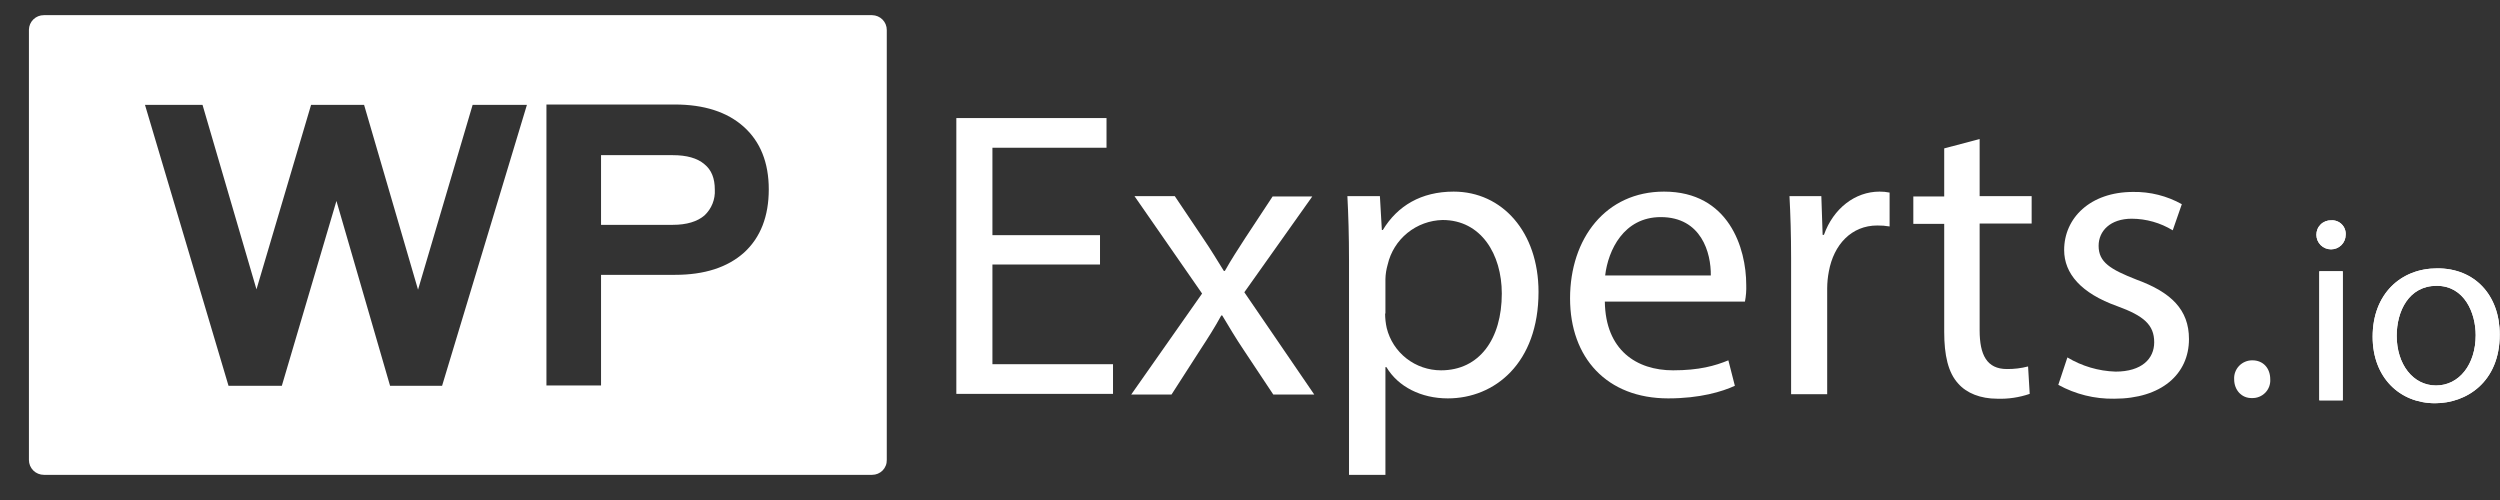
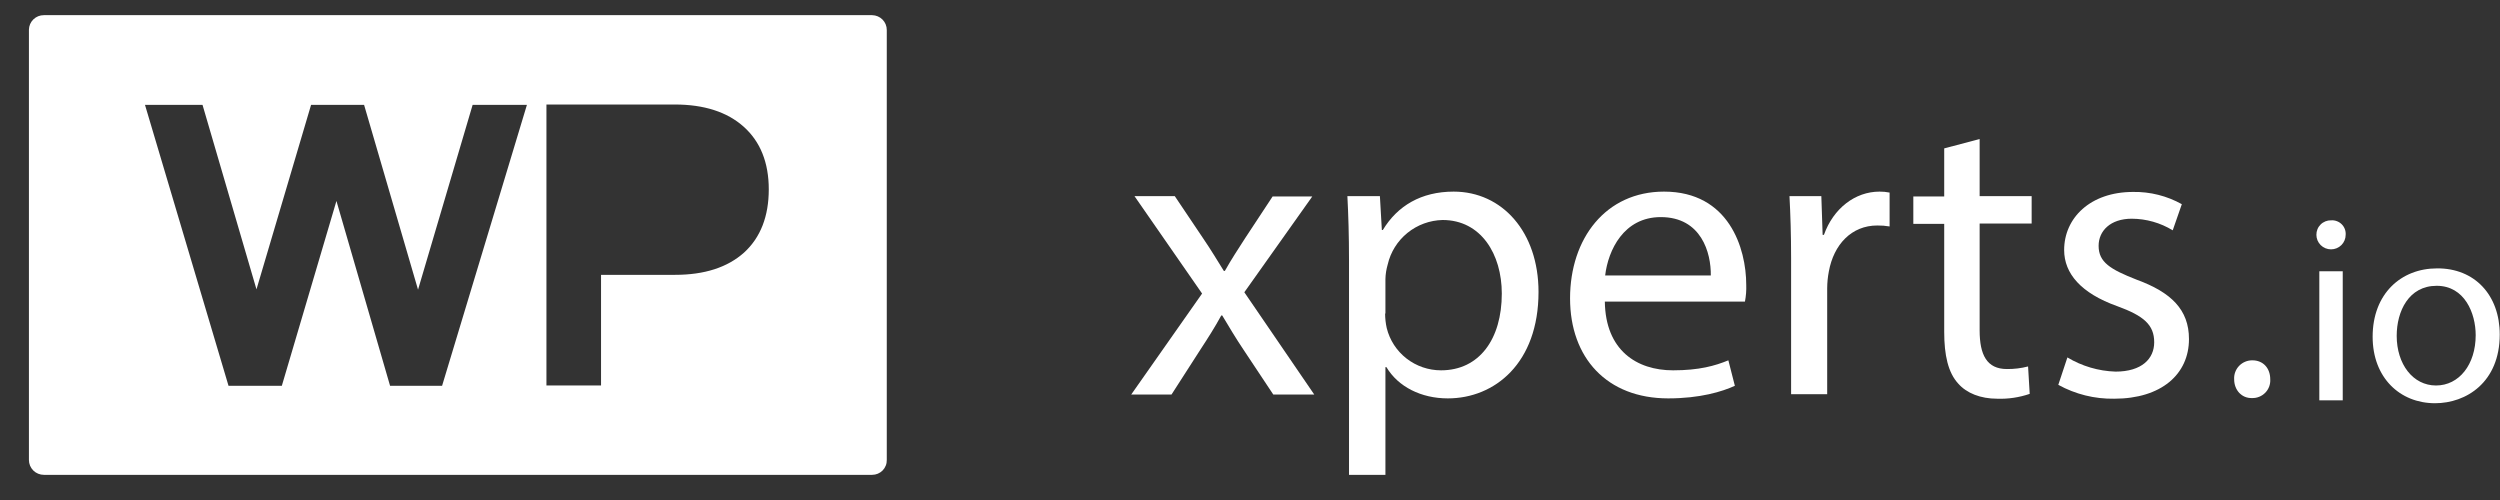
<svg xmlns="http://www.w3.org/2000/svg" width="200" height="40" viewBox="0 0 200 40" fill="none">
  <rect x="0" y="0" width="200" height="40" fill="#333333" stroke="none" />
-   <path d="M56.353 13.136C56.925 13.6 57.185 14.271 57.185 15.174C57.207 15.558 57.144 15.941 57 16.298C56.857 16.655 56.636 16.976 56.353 17.239C55.781 17.729 54.923 17.987 53.831 17.987H48.083V12.413H53.831C54.923 12.413 55.781 12.645 56.353 13.136Z" fill="white" />
  <path d="M69.772 1.213H3.511C3.197 1.211 2.896 1.332 2.672 1.549C2.448 1.767 2.319 2.063 2.314 2.374V36.8C2.314 36.956 2.345 37.111 2.405 37.255C2.465 37.399 2.553 37.53 2.664 37.64C2.775 37.751 2.907 37.838 3.053 37.897C3.198 37.957 3.353 37.987 3.511 37.987H69.772C69.928 37.987 70.082 37.956 70.226 37.896C70.369 37.836 70.499 37.748 70.609 37.638C70.718 37.527 70.803 37.396 70.86 37.252C70.918 37.108 70.945 36.955 70.942 36.8V2.4C70.944 2.089 70.822 1.79 70.603 1.567C70.384 1.345 70.085 1.218 69.772 1.213ZM35.367 30.864H31.206L26.915 16.077L22.546 30.864H18.282L11.598 8.387H16.201L20.518 23.148L24.887 8.387H29.126L33.443 23.174L37.811 8.387H42.154L35.367 30.864ZM59.526 20.206C58.199 21.393 56.353 21.987 54.013 21.987H48.083V30.839H43.715V8.361H53.987C56.327 8.361 58.173 8.955 59.5 10.142C60.826 11.329 61.502 13.006 61.502 15.148C61.502 17.29 60.852 18.994 59.526 20.206Z" fill="white" />
-   <path d="M88.001 21.161H79.394V29.136H89.041V31.51H76.507V9.445H88.521V11.819H79.394V18.813H88.001V21.161Z" fill="white" />
  <path d="M93.982 15.69L96.271 19.097C96.869 19.974 97.363 20.8 97.909 21.677H97.987C98.507 20.748 99.053 19.923 99.6 19.071L101.81 15.716H104.983L99.547 23.381L105.139 31.561H101.862L99.496 28C98.871 27.071 98.351 26.194 97.779 25.239H97.701C97.181 26.194 96.635 27.045 96.011 28L93.722 31.561H90.498L96.167 23.484L90.758 15.69H93.982Z" fill="white" />
  <path d="M107.921 20.852C107.921 18.839 107.869 17.187 107.791 15.69H110.392L110.548 18.4H110.626C111.796 16.465 113.694 15.329 116.295 15.329C120.17 15.329 123.082 18.555 123.082 23.355C123.082 29.058 119.571 31.871 115.827 31.871C113.694 31.871 111.848 30.942 110.912 29.368H110.834V37.987H107.921V20.852ZM110.808 25.084C110.81 25.474 110.853 25.864 110.938 26.245C111.176 27.21 111.733 28.067 112.521 28.68C113.308 29.293 114.28 29.626 115.281 29.626C118.349 29.626 120.144 27.123 120.144 23.484C120.144 20.335 118.479 17.6 115.411 17.6C114.383 17.623 113.393 17.986 112.597 18.631C111.801 19.276 111.244 20.167 111.016 21.161C110.905 21.539 110.843 21.929 110.834 22.323V25.084H110.808Z" fill="white" />
  <path d="M128.387 24.129C128.439 28.026 130.936 29.626 133.848 29.626C135.929 29.626 137.203 29.265 138.269 28.826L138.789 30.864C137.775 31.329 136.007 31.871 133.458 31.871C128.543 31.871 125.605 28.619 125.605 23.871C125.605 19.071 128.465 15.329 133.12 15.329C138.321 15.329 139.699 19.871 139.699 22.787C139.716 23.237 139.681 23.687 139.595 24.129H128.387ZM136.865 22.039C136.891 20.232 136.111 17.368 132.86 17.368C129.895 17.368 128.647 20.026 128.413 22.039H136.865Z" fill="white" />
-   <path d="M143.288 20.619C143.288 18.761 143.236 17.161 143.158 15.69H145.707L145.811 18.787H145.915C146.669 16.671 148.411 15.329 150.362 15.329C150.632 15.327 150.902 15.353 151.168 15.406V18.116C150.841 18.061 150.511 18.035 150.179 18.039C148.125 18.039 146.695 19.561 146.305 21.729C146.22 22.172 146.177 22.621 146.175 23.071V31.535H143.288V20.619Z" fill="white" />
+   <path d="M143.288 20.619C143.288 18.761 143.236 17.161 143.158 15.69H145.707L145.811 18.787H145.915C146.669 16.671 148.411 15.329 150.362 15.329C150.632 15.327 150.902 15.353 151.168 15.406V18.116C150.841 18.061 150.511 18.035 150.179 18.039C148.125 18.039 146.695 19.561 146.305 21.729C146.22 22.172 146.177 22.621 146.175 23.071V31.535H143.288Z" fill="white" />
  <path d="M158.371 11.123V15.69H162.532V17.884H158.371V26.426C158.371 28.387 158.943 29.523 160.556 29.523C161.126 29.529 161.694 29.459 162.246 29.316L162.376 31.51C161.54 31.796 160.659 31.928 159.775 31.897C158.449 31.897 157.331 31.458 156.655 30.684C155.849 29.806 155.537 28.413 155.537 26.555V17.91H153.066V15.716H155.537V11.871L158.371 11.123Z" fill="white" />
  <path d="M165.392 28.594C166.555 29.294 167.881 29.685 169.241 29.729C171.347 29.729 172.336 28.697 172.336 27.381C172.336 25.987 171.503 25.265 169.371 24.49C166.484 23.458 165.132 21.884 165.132 20C165.132 17.445 167.213 15.355 170.645 15.355C172.01 15.332 173.357 15.67 174.546 16.335L173.818 18.426C172.832 17.823 171.699 17.502 170.541 17.497C168.825 17.497 167.889 18.477 167.889 19.665C167.889 20.981 168.825 21.548 170.931 22.374C173.688 23.381 175.118 24.774 175.118 27.123C175.118 29.936 172.908 31.897 169.137 31.897C167.574 31.924 166.031 31.541 164.664 30.787L165.392 28.594Z" fill="white" />
  <path d="M178.733 30.348C178.721 30.152 178.749 29.955 178.817 29.769C178.884 29.584 178.99 29.415 179.127 29.272C179.263 29.129 179.428 29.016 179.611 28.939C179.794 28.862 179.991 28.824 180.189 28.826C181.048 28.826 181.62 29.445 181.62 30.348C181.632 30.544 181.603 30.739 181.535 30.923C181.467 31.107 181.361 31.274 181.224 31.415C181.087 31.556 180.922 31.667 180.739 31.741C180.557 31.815 180.361 31.851 180.163 31.845C179.331 31.871 178.733 31.2 178.733 30.348Z" fill="white" />
  <path d="M187.653 18.787C187.653 19.095 187.53 19.39 187.31 19.608C187.091 19.826 186.793 19.948 186.483 19.948C186.172 19.948 185.875 19.826 185.655 19.608C185.436 19.39 185.312 19.095 185.312 18.787C185.31 18.634 185.338 18.482 185.396 18.339C185.453 18.197 185.54 18.068 185.649 17.96C185.758 17.851 185.888 17.766 186.031 17.709C186.175 17.651 186.328 17.623 186.483 17.626C186.639 17.614 186.797 17.636 186.944 17.691C187.091 17.745 187.225 17.83 187.336 17.94C187.447 18.05 187.533 18.183 187.588 18.329C187.642 18.476 187.664 18.632 187.653 18.787ZM185.546 21.703H187.419V32.026H185.546V21.703Z" fill="white" />
-   <path d="M187.653 18.787C187.653 19.095 187.53 19.39 187.31 19.608C187.091 19.826 186.793 19.948 186.483 19.948C186.172 19.948 185.875 19.826 185.655 19.608C185.436 19.39 185.312 19.095 185.312 18.787C185.31 18.634 185.338 18.482 185.396 18.339C185.453 18.197 185.54 18.068 185.649 17.96C185.758 17.851 185.888 17.766 186.031 17.709C186.175 17.651 186.328 17.623 186.483 17.626C186.639 17.614 186.797 17.636 186.944 17.691C187.091 17.745 187.225 17.83 187.336 17.94C187.447 18.05 187.533 18.183 187.588 18.329C187.642 18.476 187.664 18.632 187.653 18.787ZM185.546 21.703H187.419V32.026H185.546V21.703Z" fill="white" />
-   <path d="M199.979 26.761C199.979 30.581 197.301 32.258 194.804 32.258C191.996 32.258 189.811 30.219 189.811 26.942C189.811 23.484 192.1 21.471 194.96 21.471C197.977 21.445 199.979 23.613 199.979 26.761ZM191.736 26.864C191.736 29.136 193.036 30.839 194.882 30.839C196.729 30.839 198.055 29.161 198.055 26.813C198.055 25.058 197.171 22.864 194.934 22.864C192.698 22.864 191.736 24.903 191.736 26.864Z" fill="white" />
  <path d="M199.979 26.761C199.979 30.581 197.301 32.258 194.804 32.258C191.996 32.258 189.811 30.219 189.811 26.942C189.811 23.484 192.1 21.471 194.96 21.471C197.977 21.445 199.979 23.613 199.979 26.761ZM191.736 26.864C191.736 29.136 193.036 30.839 194.882 30.839C196.729 30.839 198.055 29.161 198.055 26.813C198.055 25.058 197.171 22.864 194.934 22.864C192.698 22.864 191.736 24.903 191.736 26.864Z" fill="white" />
</svg>